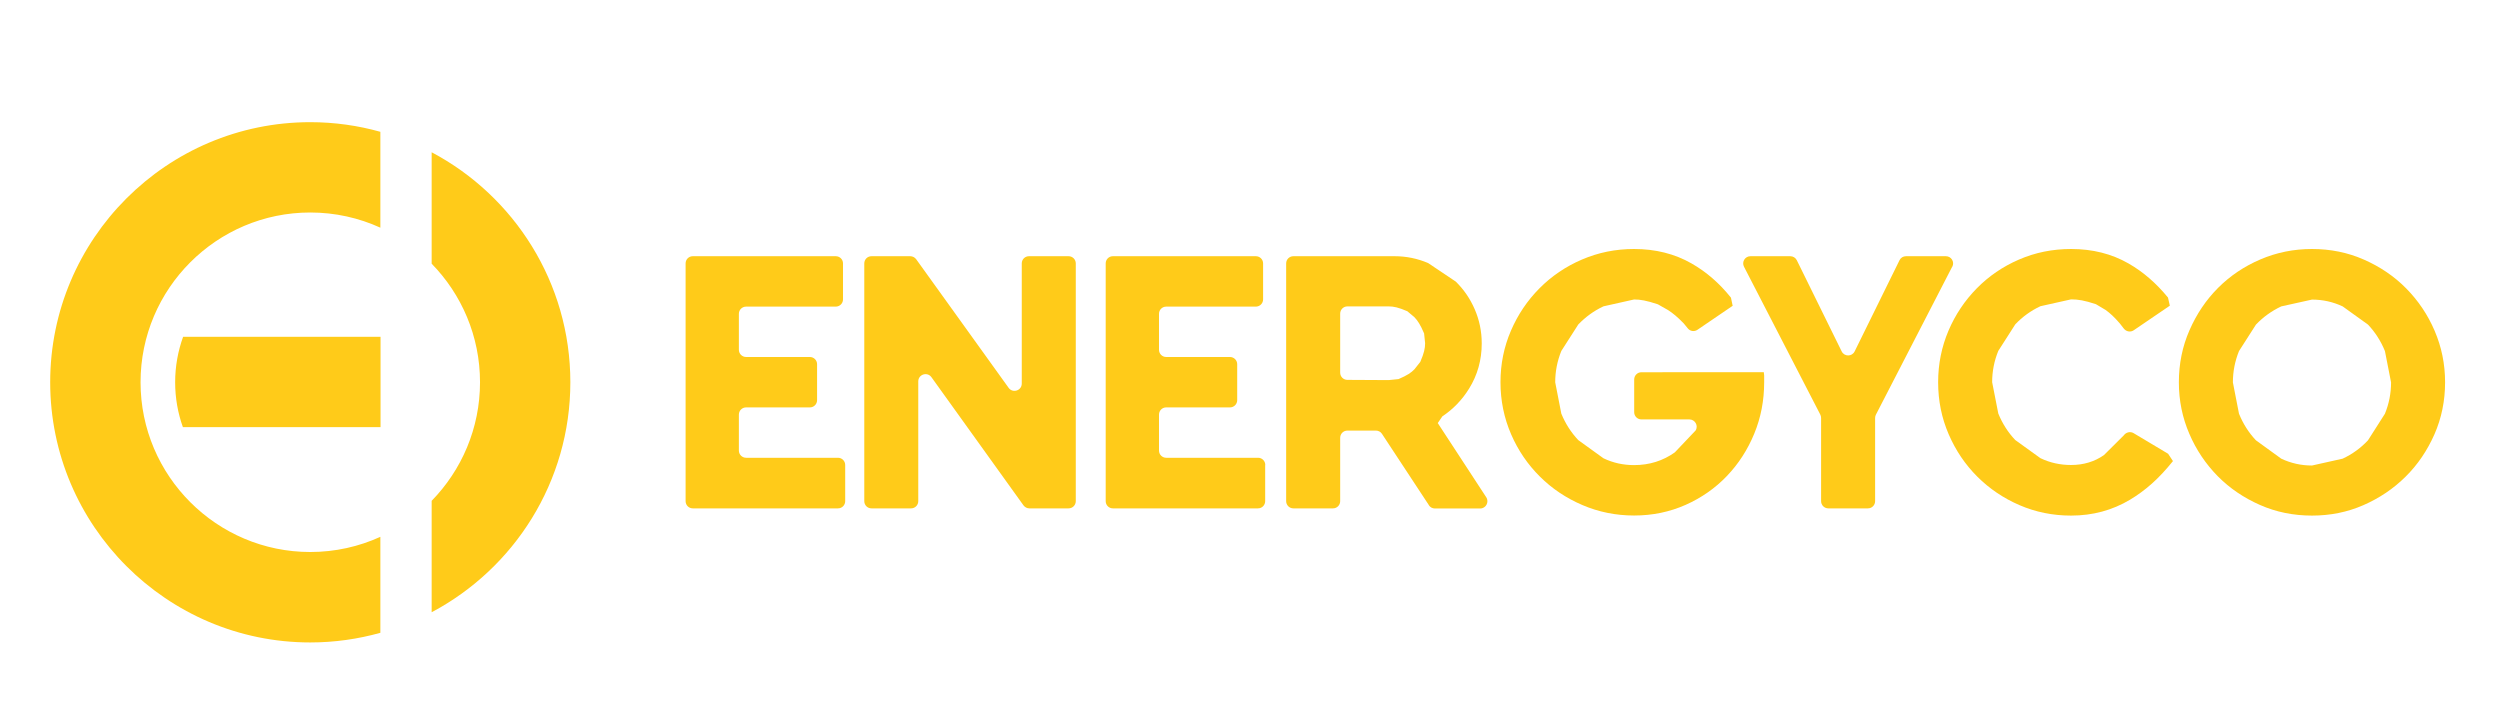
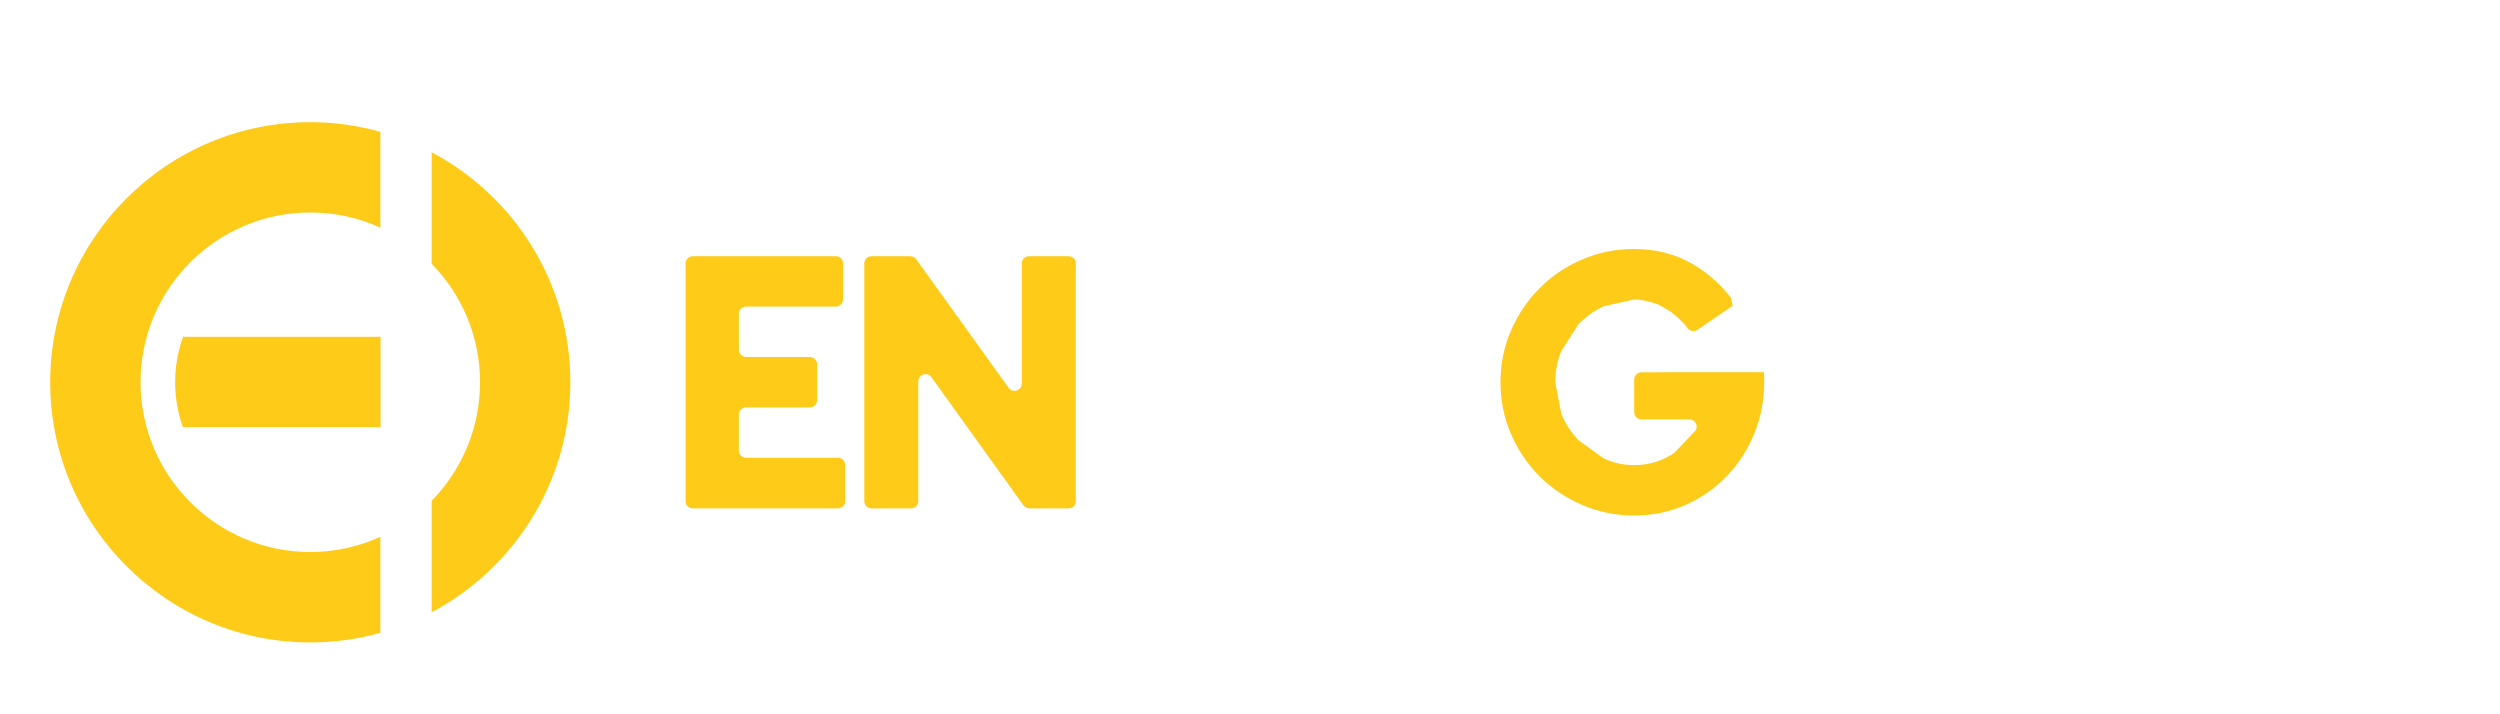
<svg xmlns="http://www.w3.org/2000/svg" width="350" viewBox="0 0 262.5 75" height="100" preserveAspectRatio="xMidYMid meet">
  <defs>
    <clipPath id="9566538743">
      <path d="M 18.328 35.305 L 39.965 35.305 L 39.965 44.977 L 18.328 44.977 Z M 18.328 35.305 " clip-rule="nonzero" />
    </clipPath>
    <clipPath id="abb2147c4a">
      <path d="M 39.957 35.363 L 19.227 35.363 C 18.688 36.859 18.391 38.461 18.391 40.137 C 18.391 41.793 18.676 43.371 19.203 44.848 L 39.957 44.848 Z M 39.957 35.363 " clip-rule="nonzero" />
    </clipPath>
    <clipPath id="1042e6101b">
      <path d="M 5.09 12.648 L 39.965 12.648 L 39.965 67.633 L 5.09 67.633 Z M 5.09 12.648 " clip-rule="nonzero" />
    </clipPath>
    <clipPath id="a6672ad85f">
      <path d="M 39.938 56.367 C 37.691 57.391 35.203 57.961 32.578 57.961 C 22.758 57.961 14.758 49.969 14.758 40.137 C 14.758 30.301 22.758 22.312 32.578 22.312 C 35.203 22.312 37.691 22.883 39.938 23.906 L 39.938 13.84 C 37.598 13.184 35.129 12.828 32.578 12.828 C 17.52 12.828 5.27 25.074 5.27 40.137 C 5.27 55.199 17.52 67.457 32.578 67.457 C 35.129 67.457 37.598 67.098 39.938 66.445 Z M 39.938 56.367 " clip-rule="nonzero" />
    </clipPath>
    <clipPath id="af6b81a86c">
      <path d="M 45.309 15.957 L 60 15.957 L 60 64.32 L 45.309 64.32 Z M 45.309 15.957 " clip-rule="nonzero" />
    </clipPath>
    <clipPath id="c23bfacb2f">
      <path d="M 45.324 15.988 L 45.324 27.688 C 48.465 30.902 50.402 35.297 50.402 40.137 C 50.402 44.973 48.465 49.371 45.324 52.586 L 45.324 64.285 C 53.977 59.699 59.887 50.594 59.887 40.137 C 59.887 29.68 53.984 20.574 45.324 15.988 " clip-rule="nonzero" />
    </clipPath>
    <clipPath id="14891006a2">
      <path d="M 71.984 26.895 L 88.844 26.895 L 88.844 53.387 L 71.984 53.387 Z M 71.984 26.895 " clip-rule="nonzero" />
    </clipPath>
    <clipPath id="c001c9f4a7">
      <path d="M 88.746 48.848 L 88.746 52.621 C 88.746 53.043 88.41 53.379 87.988 53.379 L 72.746 53.379 C 72.324 53.379 71.988 53.043 71.988 52.621 L 71.988 27.66 C 71.988 27.238 72.324 26.902 72.746 26.902 L 87.754 26.902 C 88.176 26.902 88.516 27.238 88.516 27.66 L 88.516 31.434 C 88.516 31.855 88.176 32.195 87.754 32.195 L 78.344 32.195 C 77.922 32.195 77.582 32.531 77.582 32.953 L 77.582 36.727 C 77.582 37.148 77.922 37.484 78.344 37.484 L 85.035 37.484 C 85.457 37.484 85.793 37.824 85.793 38.242 L 85.793 42.016 C 85.793 42.438 85.457 42.777 85.035 42.777 L 78.344 42.777 C 77.922 42.777 77.582 43.113 77.582 43.535 L 77.582 47.309 C 77.582 47.73 77.922 48.066 78.344 48.066 L 87.988 48.066 C 88.41 48.066 88.746 48.406 88.746 48.824 " clip-rule="nonzero" />
    </clipPath>
    <clipPath id="88ab71a35f">
      <path d="M 90.648 26.895 L 113 26.895 L 113 53.387 L 90.648 53.387 Z M 90.648 26.895 " clip-rule="nonzero" />
    </clipPath>
    <clipPath id="6cfedcb3e1">
      <path d="M 107.465 53.062 L 97.801 39.605 C 97.367 39.004 96.418 39.309 96.418 40.047 L 96.418 52.621 C 96.418 53.043 96.082 53.379 95.66 53.379 L 91.508 53.379 C 91.086 53.379 90.75 53.043 90.75 52.621 L 90.75 27.66 C 90.75 27.238 91.086 26.902 91.508 26.902 L 95.574 26.902 C 95.816 26.902 96.051 27.02 96.199 27.219 L 105.906 40.723 C 106.336 41.32 107.285 41.016 107.285 40.277 L 107.285 27.66 C 107.285 27.238 107.621 26.902 108.043 26.902 L 112.199 26.902 C 112.617 26.902 112.957 27.238 112.957 27.66 L 112.957 52.621 C 112.957 53.043 112.617 53.379 112.199 53.379 L 108.086 53.379 C 107.844 53.379 107.613 53.262 107.465 53.062 " clip-rule="nonzero" />
    </clipPath>
    <clipPath id="b6462ceb3f">
-       <path d="M 116.086 26.895 L 132.945 26.895 L 132.945 53.387 L 116.086 53.387 Z M 116.086 26.895 " clip-rule="nonzero" />
-     </clipPath>
+       </clipPath>
    <clipPath id="2779a9208c">
      <path d="M 132.844 48.848 L 132.844 52.621 C 132.844 53.043 132.508 53.379 132.086 53.379 L 116.855 53.379 C 116.434 53.379 116.098 53.043 116.098 52.621 L 116.098 27.66 C 116.098 27.238 116.434 26.902 116.855 26.902 L 131.863 26.902 C 132.285 26.902 132.625 27.238 132.625 27.66 L 132.625 31.434 C 132.625 31.855 132.285 32.195 131.863 32.195 L 122.453 32.195 C 122.031 32.195 121.695 32.531 121.695 32.953 L 121.695 36.727 C 121.695 37.148 122.031 37.484 122.453 37.484 L 129.145 37.484 C 129.566 37.484 129.906 37.824 129.906 38.242 L 129.906 42.016 C 129.906 42.438 129.566 42.777 129.145 42.777 L 122.453 42.777 C 122.031 42.777 121.695 43.113 121.695 43.535 L 121.695 47.309 C 121.695 47.73 122.031 48.066 122.453 48.066 L 132.098 48.066 C 132.52 48.066 132.855 48.406 132.855 48.824 " clip-rule="nonzero" />
    </clipPath>
    <clipPath id="cd8a46bd11">
      <path d="M 135 26.895 L 156.273 26.895 L 156.273 53.535 L 135 53.535 Z M 135 26.895 " clip-rule="nonzero" />
    </clipPath>
    <clipPath id="a75002c768">
      <path d="M 150.027 53.031 L 145.102 45.547 C 144.965 45.336 144.723 45.211 144.473 45.211 L 141.477 45.211 C 141.055 45.211 140.719 45.547 140.719 45.969 L 140.719 52.621 C 140.719 53.043 140.383 53.379 139.961 53.379 L 135.809 53.379 C 135.387 53.379 135.047 53.043 135.047 52.621 L 135.047 27.66 C 135.047 27.238 135.387 26.902 135.809 26.902 L 146.43 26.902 C 147.664 26.902 148.836 27.145 149.953 27.621 L 152.859 29.57 C 153.695 30.391 154.359 31.352 154.844 32.469 C 155.328 33.586 155.582 34.777 155.582 36.062 C 155.582 37.801 155.137 39.383 154.254 40.805 C 153.516 41.996 152.578 42.965 151.449 43.715 L 150.965 44.422 L 156.055 52.211 C 156.383 52.715 156.023 53.391 155.422 53.391 L 150.656 53.391 C 150.406 53.391 150.164 53.262 150.027 53.043 M 145.82 39.91 L 146.844 39.805 C 147.781 39.402 148.18 39.129 148.52 38.77 L 149.129 38 C 149.531 37.074 149.637 36.566 149.637 36.039 L 149.531 35.008 C 149.129 34.07 148.855 33.668 148.52 33.312 L 147.77 32.68 C 146.832 32.277 146.336 32.172 145.809 32.172 L 141.477 32.172 C 141.055 32.172 140.719 32.512 140.719 32.934 L 140.719 39.129 C 140.719 39.551 141.055 39.887 141.477 39.887 Z M 145.82 39.91 " clip-rule="nonzero" />
    </clipPath>
    <clipPath id="2bc33a36a7">
      <path d="M 157.48 26.141 L 185.324 26.141 L 185.324 54.137 L 157.48 54.137 Z M 157.48 26.141 " clip-rule="nonzero" />
    </clipPath>
    <clipPath id="ba7cc44e85">
      <path d="M 185.199 39.078 L 185.238 39.426 L 185.238 40.129 C 185.238 42.051 184.891 43.852 184.195 45.539 C 183.5 47.223 182.543 48.711 181.32 49.984 C 180.098 51.262 178.652 52.273 176.988 53.012 C 175.32 53.75 173.52 54.129 171.578 54.129 C 169.66 54.129 167.848 53.758 166.152 53.031 C 164.453 52.305 162.957 51.305 161.695 50.047 C 160.43 48.793 159.406 47.309 158.668 45.602 C 157.93 43.895 157.551 42.082 157.551 40.129 C 157.551 38.211 157.922 36.41 158.648 34.723 C 159.375 33.035 160.375 31.551 161.641 30.277 C 162.906 29 164.391 27.988 166.109 27.25 C 167.828 26.512 169.641 26.145 171.578 26.145 C 173.824 26.145 175.84 26.648 177.609 27.66 C 179.168 28.547 180.551 29.75 181.75 31.254 L 181.93 32.109 L 178.23 34.629 C 177.902 34.852 177.461 34.785 177.219 34.48 L 176.797 33.965 C 176.145 33.289 175.668 32.898 175.152 32.562 L 174.078 31.953 C 172.867 31.551 172.234 31.445 171.578 31.445 L 168.367 32.164 C 167.352 32.637 166.48 33.281 165.719 34.07 L 163.938 36.852 C 163.508 37.918 163.297 39.012 163.297 40.141 L 163.938 43.43 C 164.371 44.484 164.961 45.41 165.719 46.211 L 168.367 48.121 C 169.379 48.605 170.441 48.836 171.578 48.836 C 173.191 48.836 174.617 48.383 175.859 47.496 L 178.039 45.199 C 178.355 44.695 177.977 44.039 177.387 44.039 L 172.348 44.039 C 171.93 44.039 171.59 43.703 171.59 43.281 L 171.59 39.848 C 171.59 39.426 171.93 39.086 172.348 39.086 Z M 185.199 39.078 " clip-rule="nonzero" />
    </clipPath>
    <clipPath id="a84734ffe8">
      <path d="M 183 26.895 L 205.191 26.895 L 205.191 53.387 L 183 53.387 Z M 183 26.895 " clip-rule="nonzero" />
    </clipPath>
    <clipPath id="4e5b2d53a0">
      <path d="M 204.98 28.008 L 196.973 43.535 C 196.918 43.641 196.887 43.758 196.887 43.883 L 196.887 52.621 C 196.887 53.043 196.551 53.379 196.129 53.379 L 191.977 53.379 C 191.555 53.379 191.215 53.043 191.215 52.621 L 191.215 43.883 C 191.215 43.758 191.184 43.641 191.133 43.535 L 183.121 28.008 C 182.859 27.504 183.227 26.902 183.797 26.902 L 187.98 26.902 C 188.277 26.902 188.539 27.07 188.664 27.324 L 193.375 36.895 C 193.652 37.465 194.461 37.465 194.738 36.895 L 199.449 27.324 C 199.574 27.062 199.836 26.902 200.133 26.902 L 204.316 26.902 C 204.887 26.902 205.254 27.504 204.992 28.008 " clip-rule="nonzero" />
    </clipPath>
    <clipPath id="664fcb1e45">
      <path d="M 203.387 26.141 L 228.223 26.141 L 228.223 54.289 L 203.387 54.289 Z M 203.387 26.141 " clip-rule="nonzero" />
    </clipPath>
    <clipPath id="d5c299ad73">
      <path d="M 227.652 47.645 L 228.16 48.414 C 226.672 50.27 225.262 51.504 223.648 52.473 C 221.793 53.578 219.738 54.137 217.461 54.137 C 215.543 54.137 213.738 53.77 212.055 53.043 C 210.367 52.316 208.883 51.312 207.617 50.047 C 206.352 48.785 205.352 47.309 204.613 45.602 C 203.875 43.895 203.504 42.082 203.504 40.129 C 203.504 38.211 203.875 36.41 204.59 34.723 C 205.309 33.035 206.309 31.551 207.562 30.277 C 208.816 29 210.293 27.988 212 27.25 C 213.707 26.512 215.52 26.145 217.473 26.145 C 219.715 26.145 221.719 26.648 223.488 27.66 C 225.039 28.547 226.418 29.75 227.641 31.246 L 227.832 32.098 L 224.039 34.68 C 223.691 34.914 223.238 34.82 222.984 34.48 L 222.594 33.977 C 222.004 33.289 221.57 32.898 221.098 32.551 L 220.074 31.941 C 218.863 31.539 218.199 31.434 217.461 31.434 L 214.246 32.152 C 213.234 32.625 212.348 33.27 211.602 34.059 L 209.82 36.844 C 209.387 37.906 209.176 39.004 209.176 40.129 L 209.82 43.418 C 210.25 44.473 210.84 45.402 211.602 46.203 L 214.246 48.109 C 215.258 48.594 216.324 48.824 217.461 48.824 C 218.77 48.824 219.926 48.477 220.918 47.781 L 222.996 45.715 C 223.227 45.391 223.668 45.273 224.016 45.473 Z M 227.652 47.645 " clip-rule="nonzero" />
    </clipPath>
    <clipPath id="53bbbd0f74">
-       <path d="M 228.672 26.141 L 256.82 26.141 L 256.82 54.289 L 228.672 54.289 Z M 228.672 26.141 " clip-rule="nonzero" />
-     </clipPath>
+       </clipPath>
    <clipPath id="3cdd36e387">
      <path d="M 242.758 26.145 C 244.695 26.145 246.52 26.512 248.215 27.262 C 249.914 28.008 251.398 29.012 252.652 30.285 C 253.91 31.562 254.91 33.035 255.637 34.734 C 256.363 36.43 256.734 38.223 256.734 40.141 C 256.734 42.082 256.363 43.902 255.617 45.602 C 254.867 47.297 253.867 48.785 252.59 50.047 C 251.316 51.312 249.84 52.305 248.152 53.043 C 246.469 53.781 244.664 54.137 242.758 54.137 C 240.816 54.137 238.992 53.77 237.297 53.02 C 235.602 52.273 234.113 51.27 232.859 49.996 C 231.605 48.719 230.605 47.246 229.879 45.547 C 229.148 43.852 228.781 42.059 228.781 40.141 C 228.781 38.203 229.148 36.379 229.898 34.672 C 230.645 32.965 231.637 31.488 232.902 30.223 C 234.168 28.957 235.641 27.969 237.34 27.238 C 239.035 26.512 240.84 26.145 242.758 26.145 M 242.758 48.879 L 245.98 48.16 C 246.992 47.688 247.879 47.043 248.637 46.234 L 250.418 43.441 C 250.852 42.375 251.062 41.281 251.062 40.152 L 250.418 36.863 C 249.988 35.809 249.398 34.883 248.637 34.082 L 245.98 32.172 C 244.969 31.699 243.895 31.457 242.758 31.457 L 239.531 32.172 C 238.52 32.648 237.633 33.289 236.875 34.082 L 235.094 36.863 C 234.664 37.926 234.453 39.023 234.453 40.152 L 235.094 43.441 C 235.527 44.504 236.117 45.434 236.875 46.234 L 239.531 48.16 C 240.543 48.637 241.617 48.879 242.758 48.879 " clip-rule="nonzero" />
    </clipPath>
  </defs>
  <g clip-path="url(#9566538743)">
    <g clip-path="url(#abb2147c4a)">
      <path fill="#ffcb19" d="M 0 7.559 L 65.164 7.559 L 65.164 72.723 L 0 72.723 Z M 0 7.559 " fill-opacity="1" fill-rule="nonzero" />
    </g>
  </g>
  <g clip-path="url(#1042e6101b)">
    <g clip-path="url(#a6672ad85f)">
      <path fill="#ffcb19" d="M 0 7.559 L 65.164 7.559 L 65.164 72.723 L 0 72.723 Z M 0 7.559 " fill-opacity="1" fill-rule="nonzero" />
    </g>
  </g>
  <g clip-path="url(#af6b81a86c)">
    <g clip-path="url(#c23bfacb2f)">
      <path fill="#ffcb19" d="M 0 7.559 L 65.164 7.559 L 65.164 72.723 L 0 72.723 Z M 0 7.559 " fill-opacity="1" fill-rule="nonzero" />
    </g>
  </g>
  <g clip-path="url(#14891006a2)">
    <g clip-path="url(#c001c9f4a7)">
      <path fill="#ffcb19" d="M 66.719 20.875 L 261.938 20.875 L 261.938 59.406 L 66.719 59.406 Z M 66.719 20.875 " fill-opacity="1" fill-rule="nonzero" />
    </g>
  </g>
  <g clip-path="url(#88ab71a35f)">
    <g clip-path="url(#6cfedcb3e1)">
      <path fill="#ffcb19" d="M 66.719 20.875 L 261.938 20.875 L 261.938 59.406 L 66.719 59.406 Z M 66.719 20.875 " fill-opacity="1" fill-rule="nonzero" />
    </g>
  </g>
  <g clip-path="url(#b6462ceb3f)">
    <g clip-path="url(#2779a9208c)">
      <path fill="#ffcb19" d="M 66.719 20.875 L 261.938 20.875 L 261.938 59.406 L 66.719 59.406 Z M 66.719 20.875 " fill-opacity="1" fill-rule="nonzero" />
    </g>
  </g>
  <g clip-path="url(#cd8a46bd11)">
    <g clip-path="url(#a75002c768)">
-       <path fill="#ffcb19" d="M 66.719 20.875 L 261.938 20.875 L 261.938 59.406 L 66.719 59.406 Z M 66.719 20.875 " fill-opacity="1" fill-rule="nonzero" />
-     </g>
+       </g>
  </g>
  <g clip-path="url(#2bc33a36a7)">
    <g clip-path="url(#ba7cc44e85)">
      <path fill="#ffcb19" d="M 66.719 20.875 L 261.938 20.875 L 261.938 59.406 L 66.719 59.406 Z M 66.719 20.875 " fill-opacity="1" fill-rule="nonzero" />
    </g>
  </g>
  <g clip-path="url(#a84734ffe8)">
    <g clip-path="url(#4e5b2d53a0)">
-       <path fill="#ffcb19" d="M 66.719 20.875 L 261.938 20.875 L 261.938 59.406 L 66.719 59.406 Z M 66.719 20.875 " fill-opacity="1" fill-rule="nonzero" />
-     </g>
+       </g>
  </g>
  <g clip-path="url(#664fcb1e45)">
    <g clip-path="url(#d5c299ad73)">
-       <path fill="#ffcb19" d="M 66.719 20.875 L 261.938 20.875 L 261.938 59.406 L 66.719 59.406 Z M 66.719 20.875 " fill-opacity="1" fill-rule="nonzero" />
-     </g>
+       </g>
  </g>
  <g clip-path="url(#53bbbd0f74)">
    <g clip-path="url(#3cdd36e387)">
      <path fill="#ffcb19" d="M 66.719 20.875 L 261.938 20.875 L 261.938 59.406 L 66.719 59.406 Z M 66.719 20.875 " fill-opacity="1" fill-rule="nonzero" />
    </g>
  </g>
</svg>